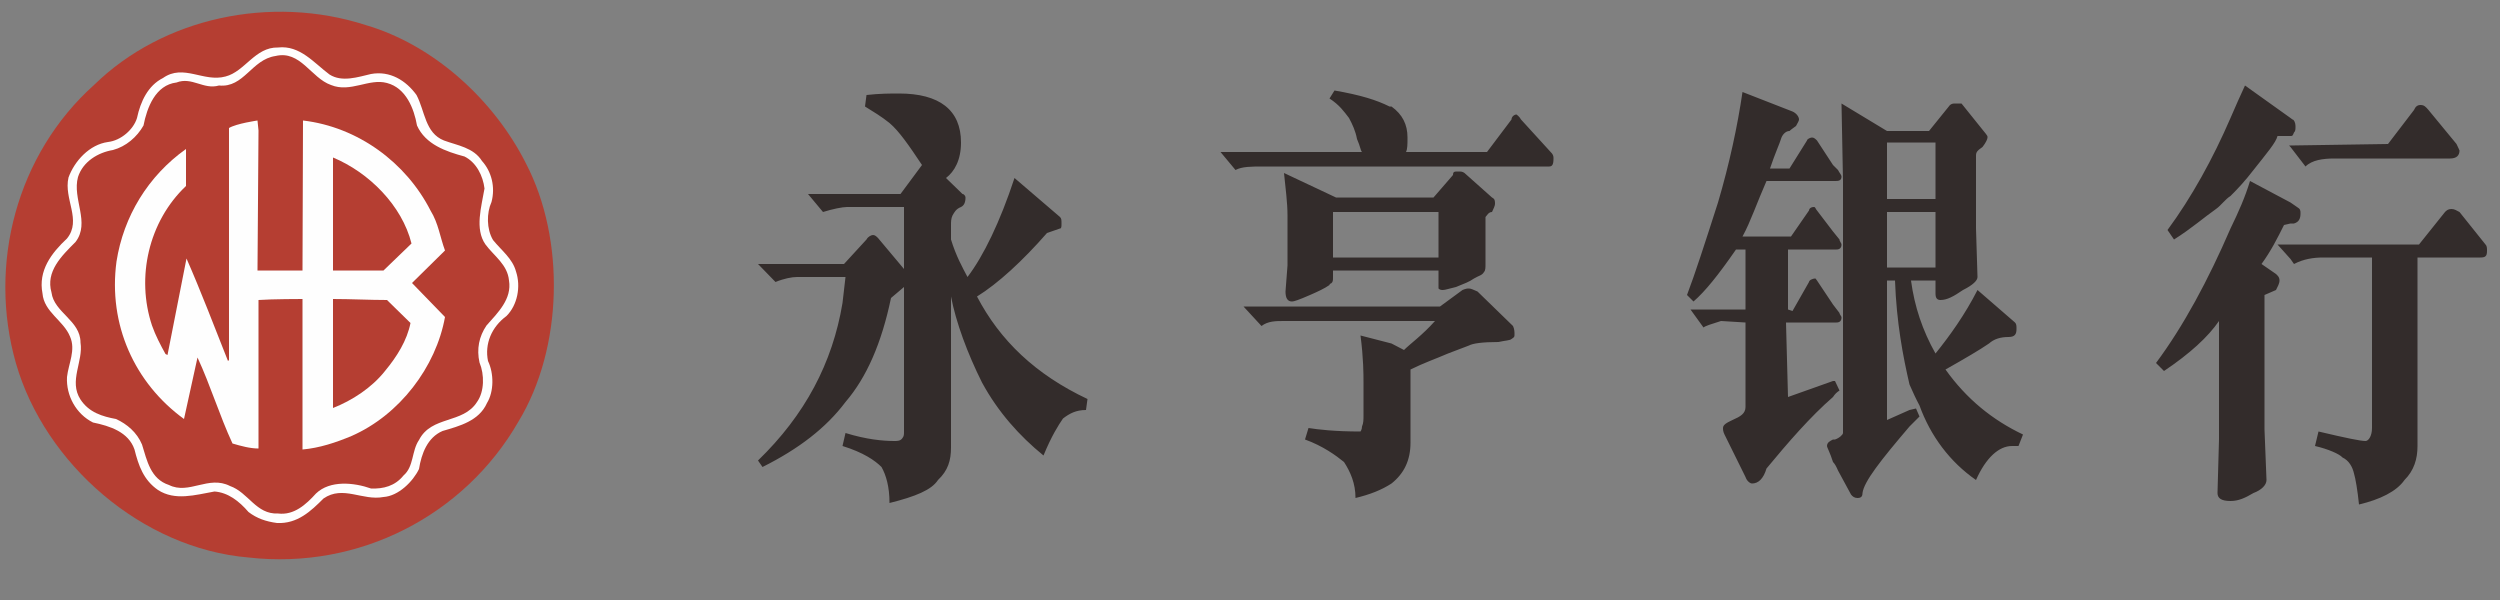
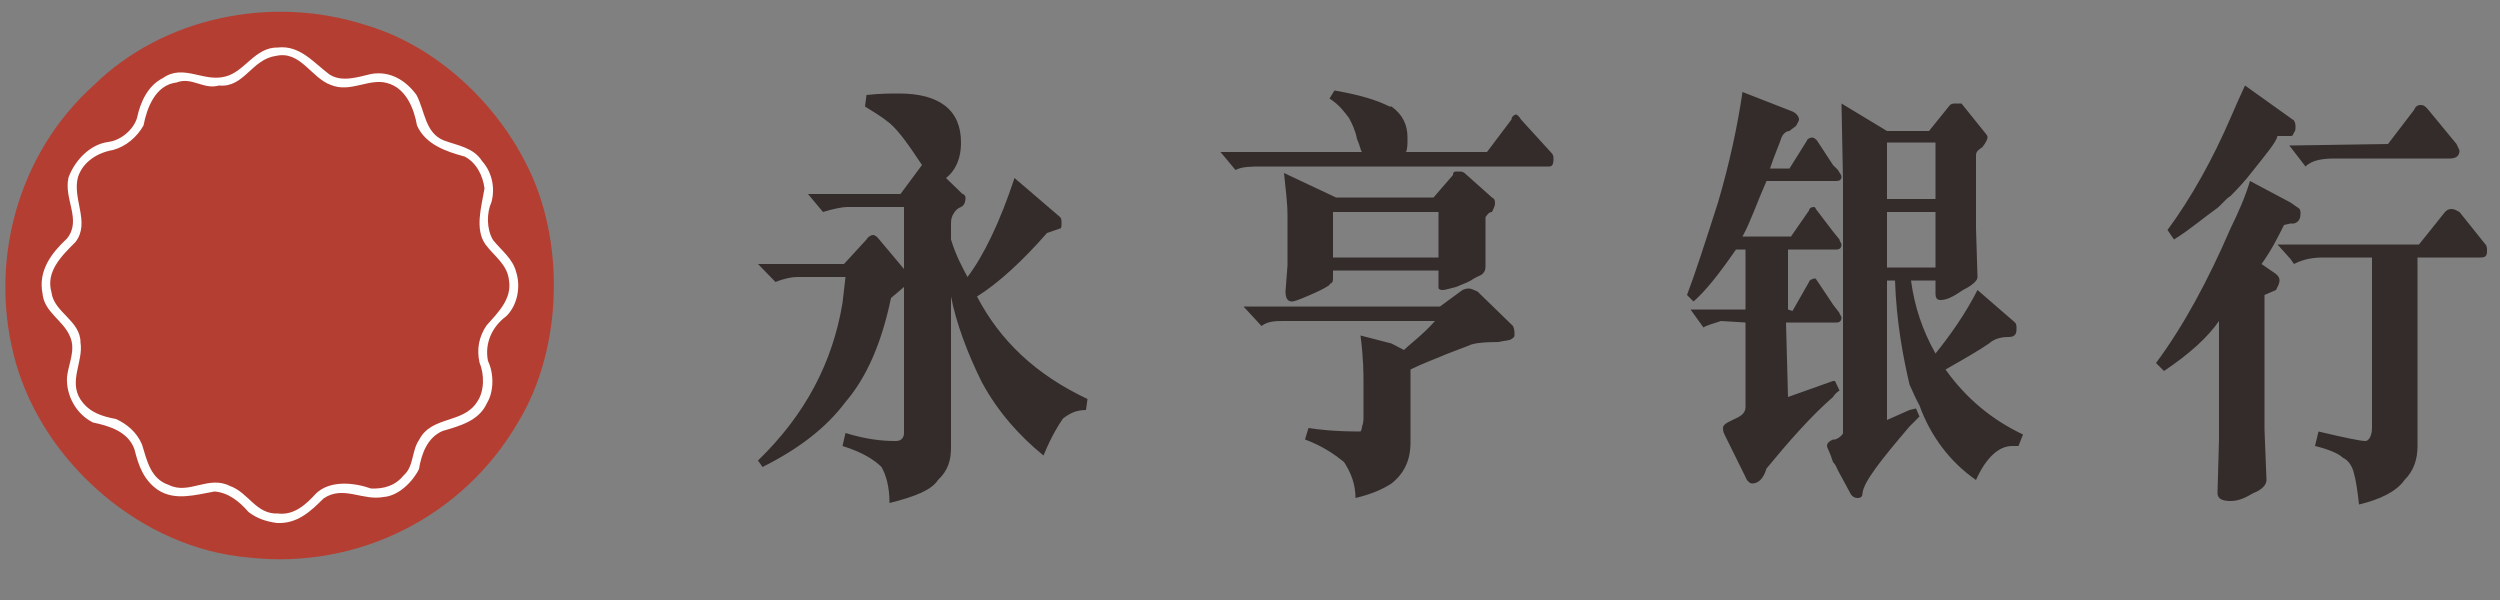
<svg xmlns="http://www.w3.org/2000/svg" xml:space="preserve" width="50mm" height="12mm" version="1.1" style="shape-rendering:geometricPrecision; text-rendering:geometricPrecision; image-rendering:optimizeQuality; fill-rule:evenodd; clip-rule:evenodd" viewBox="0 0 5000 1200">
  <rect x="0" y="0" width="5000" height="1200" fill="#808080" stroke="none" />
  <defs>
    <style type="text/css">
   
    .fil1 {fill:#FEFEFE}
    .fil2 {fill:#332C2B}
    .fil0 {fill:#B53E32}
   
  </style>
  </defs>
  <g id="图层_x0020_1">
    <path class="fil0" d="M1052 327c-64,-127 -184,-237 -321,-277 -189,-61 -405,-15 -543,120 -154,138 -213,358 -156,557 58,201 252,370 465,388 221,25 432,-84 540,-272 89,-147 94,-364 15,-516z" />
    <path class="fil1" d="M973 651c-15,22 -20,47 -14,74 10,24 10,58 -5,79 -28,44 -91,27 -116,76 -15,22 -10,53 -31,71 -17,21 -40,27 -65,26 -34,-12 -82,-17 -110,10 -20,22 -44,44 -76,40 -44,2 -59,-42 -96,-55 -43,-22 -82,18 -122,-2 -37,-12 -44,-49 -54,-81 -10,-24 -30,-41 -52,-51 -27,-5 -54,-13 -71,-39 -24,-37 6,-76 0,-114 0,-44 -53,-60 -58,-100 -12,-42 20,-73 48,-101 30,-39 -7,-86 5,-130 10,-31 40,-49 70,-54 26,-7 48,-26 61,-49 7,-36 24,-81 66,-86 31,-12 54,15 85,6 50,5 65,-52 113,-59 50,-12 71,44 111,58 39,16 76,-14 112,-4 38,10 54,51 60,85 17,38 58,52 95,62 24,12 37,39 40,64 -6,36 -20,81 2,112 17,23 44,40 47,72 6,37 -22,64 -45,90zm59 -108c-7,-26 -29,-42 -46,-63 -13,-22 -13,-54 -3,-76 8,-30 0,-61 -19,-82 -17,-27 -49,-31 -76,-41 -38,-15 -38,-59 -55,-91 -21,-29 -53,-49 -91,-42 -26,6 -58,17 -83,1 -31,-23 -59,-59 -103,-54 -46,-1 -66,48 -105,58 -44,12 -84,-26 -125,3 -30,15 -45,47 -52,80 -7,23 -32,45 -58,48 -37,5 -67,38 -79,71 -10,43 27,85 -3,122 -31,29 -58,64 -49,110 3,37 42,54 55,86 12,27 -3,54 -6,81 -2,37 18,74 52,91 34,7 71,19 83,54 8,32 18,61 47,81 34,22 74,10 113,3 27,2 49,19 68,41 17,13 35,19 57,22 41,2 68,-24 93,-49 39,-27 78,5 120,-3 30,-2 59,-31 71,-56 5,-31 17,-63 47,-76 34,-10 73,-20 89,-56 14,-23 14,-59 2,-84 -7,-34 7,-68 37,-90 22,-22 29,-59 19,-89z" />
-     <path class="fil1" d="M774 600c-34,0 -73,-2 -108,-2l0 218c38,-15 77,-40 104,-74 24,-29 44,-61 51,-96l-47 -46zm-108 -285c0,0 0,152 0,226l101 0 56 -54c-19,-76 -85,-142 -157,-172zm195 106c16,26 19,53 29,80l-66 65 66 68c-18,100 -91,196 -187,238 -31,13 -64,24 -98,27 0,-105 0,-196 0,-301 0,0 -61,0 -88,2 0,103 0,196 0,297 -17,0 -35,-5 -52,-10 -26,-56 -44,-116 -70,-172l-27 123c-99,-72 -152,-189 -135,-315 14,-90 63,-171 139,-225 0,25 0,52 0,74 -75,71 -100,183 -68,279 7,20 17,39 27,57l4 2 38 -193 0 0c29,66 56,137 83,205l2 -2 0 -39c0,0 0,-413 0,-425 15,-9 57,-15 57,-15l2 20 -2 280 90 0 1 -300c110,13 206,84 255,180z" />
    <path class="fil2" d="M1892 356l33 32c3,0 6,4 6,7 0,10 -3,16 -9,19 -10,4 -13,10 -17,17 -3,6 -3,13 -3,19l0 29c10,33 23,56 33,75 32,-42 65,-110 94,-198l91 78c3,3 3,6 3,13 0,6 0,10 -3,10l-26 9c-49,56 -98,101 -140,127 46,88 117,156 221,205l-3 22c-20,0 -33,7 -46,17 -9,13 -23,35 -39,74 -48,-39 -91,-87 -123,-146 -29,-58 -52,-120 -62,-172l0 0 0 302c0,26 -6,46 -26,65 -13,20 -45,33 -97,46 0,-33 -7,-56 -16,-72 -13,-13 -36,-29 -78,-42l6 -26c42,13 75,16 98,16 6,0 12,0 16,-6 3,-4 3,-7 3,-13l0 -289 -26 22c-19,91 -49,159 -91,208 -39,52 -94,94 -166,130l-9 -13c94,-91 149,-195 169,-315l6 -52 -97 0c-10,0 -26,3 -43,10l-35 -36 172 0 45 -49c3,-6 10,-9 13,-9 4,0 7,3 10,6l52 62 0 -124 -114 0c-9,0 -29,4 -48,10l-30 -36 185 0 43 -58c-26,-39 -46,-68 -65,-84 -16,-13 -33,-23 -49,-33l3 -23c26,-3 49,-3 65,-3 81,0 124,33 124,98 0,35 -13,58 -30,71zm891 185l-117 0 0 13c0,7 0,10 -4,13 -3,0 -3,3 -3,3 -10,7 -23,13 -39,20 -23,10 -32,13 -36,13 -9,0 -13,-7 -13,-20l4 -52 0 -100c0,-26 -4,-55 -7,-85l104 49 111 0 84 0 39 -45c0,-7 3,-7 10,-7 6,0 9,0 13,3l55 49c6,3 6,7 6,13 0,3 -3,10 -6,16 -7,0 -10,7 -13,10 0,6 0,13 0,23l0 42c0,19 0,29 0,29 0,7 0,13 -3,16 -4,7 -10,7 -20,13 -10,7 -19,10 -36,17 -13,3 -22,6 -26,6 -3,0 -6,0 -9,-3l0 -16 0 -20 -94 0zm0 -117l-117 0 0 91 117 0 94 0 0 -91 -94 0zm0 543c-20,13 -43,22 -72,29 0,-29 -10,-52 -23,-72 -16,-13 -42,-32 -78,-45l7 -23c19,3 52,7 104,7 0,0 3,-4 3,-10 3,-7 3,-13 3,-23l0 -65c0,-16 0,-48 -6,-94l62 16 25 13c13,-13 36,-29 62,-58l-87 0 -215 0c-16,0 -32,0 -45,10l-36 -39 296 0 97 0 45 -33c7,-3 10,-3 13,-3 4,0 10,3 17,6l71 69c3,6 3,13 3,16 0,6 0,6 -6,10 -3,3 -13,3 -26,6 -33,0 -52,3 -59,7l-42 16c-23,10 -49,19 -75,32l0 146c0,36 -13,62 -38,82zm1036 -569l-45 0 0 -113 45 0 52 0 0 113 -52 0zm0 137l-45 0 0 -111 45 0 52 0 0 111 -52 0zm-243 259l90 -32 4 0 9 19c-6,4 -9,7 -13,13 -45,39 -90,91 -133,143 -6,20 -16,30 -29,30 -3,0 -10,-4 -13,-13l-42 -85c-3,-6 -3,-10 -3,-13 0,-6 6,-10 19,-16 16,-7 26,-13 26,-26l0 -169 -49 -3c-19,6 -32,10 -35,13l-26 -36 110 0 0 -120 -19 0c-36,52 -62,84 -85,104l-13 -13c16,-42 36,-104 62,-185 23,-78 39,-153 49,-221l100 39c7,3 13,10 13,16 0,3 -3,7 -6,13 -4,3 -10,7 -13,10 -7,0 -13,6 -16,13 -4,13 -13,32 -23,62l39 0 35 -56c0,-3 7,-6 10,-6 4,0 7,3 10,6l32 49 10 10c3,6 7,10 7,13 0,9 -7,9 -13,9l-4 0 -133 0c-19,43 -32,82 -48,111l97 0 36 -52c0,-3 3,-7 10,-7 3,0 3,4 6,7l32 42 13 16c0,4 4,7 4,10 0,7 -4,10 -10,10l-7 0 -90 0 0 120 9 3 33 -58c0,-3 6,-7 13,-7 0,0 0,0 3,4l32 48 13 17c0,3 4,6 4,9 0,7 -4,10 -10,10l-7 0 -94 0 4 149zm90 85c-6,3 -12,6 -12,13 0,3 6,13 12,32 4,4 7,10 10,17l26 48c3,4 7,7 13,7 7,0 10,-3 10,-10 3,-23 36,-65 94,-133 7,-7 13,-13 20,-20l-7 -16 -13 3 -45 20 0 -279 16 0c3,84 16,152 29,208 7,16 13,29 20,42 22,61 61,113 113,149 20,-45 46,-68 72,-68l13 0 9 -23c-61,-29 -113,-71 -155,-130 39,-22 68,-39 87,-52 10,-9 23,-13 39,-13 13,0 16,-6 16,-16 0,-6 0,-10 -3,-13l-75 -65c-25,49 -55,91 -84,127 -26,-46 -42,-94 -49,-146l49 0 0 26c0,9 3,13 10,13 13,0 26,-7 45,-20 20,-10 29,-19 29,-26l-3 -97 0 -146c0,-7 3,-10 13,-17 7,-9 10,-16 10,-19 0,-3 0,-3 -3,-7l-49 -61c-3,0 -6,0 -13,0 -3,0 -6,0 -10,3l-42 52 -39 0 -45 0 -91 -55 3 155 0 504c0,3 -7,10 -16,13l-4 0zm915 -585l-3 -3 3 0 195 -3 52 -68c3,-7 7,-10 13,-10 7,0 10,3 16,10l56 68c3,6 6,13 6,13 0,10 -6,16 -19,16l-231 0c-23,0 -45,3 -58,16l-30 -39zm0 195l-26 0 26 29 7 10c19,-10 39,-13 58,-13l98 0 0 341c0,16 -7,26 -13,26 -10,0 -39,-6 -94,-19l-7 29c26,6 49,16 55,23 13,6 20,19 23,32 3,10 7,33 10,62 42,-10 75,-26 91,-49 19,-19 26,-42 26,-68l0 -377 126 0c10,0 13,-3 13,-13 0,-6 0,-10 -3,-13l-52 -65c-6,-3 -10,-6 -16,-6 -7,0 -10,3 -13,6l-52 65 -257 0zm-120 513c-19,0 -26,-6 -26,-16l3 -107 0 -237c-22,32 -58,65 -110,100l-16 -16c55,-74 104,-165 149,-269 16,-33 29,-62 39,-95l81 43 13 9c7,4 7,7 7,13 0,10 -3,17 -13,20l-7 0 -13 3c-13,26 -26,52 -45,78l29 20c3,3 7,6 7,13 0,6 -4,13 -7,19l-23 10 0 269 4 101c0,10 -10,20 -26,26 -17,10 -30,16 -46,16zm0 -766c-35,81 -78,159 -126,224l13 19c35,-22 61,-45 84,-61 10,-7 19,-20 29,-26 16,-16 29,-30 46,-52 26,-33 45,-55 48,-68l26 0c4,0 4,0 7,-7 3,-3 3,-6 3,-13 0,-6 -3,-13 -6,-13l-4 -3 -91 -65c-9,19 -19,42 -29,65zm-1363 97l-315 0 -257 0c-23,0 -42,0 -55,7l-30 -36 283 0c-3,-3 -3,-10 -10,-26 -3,-16 -9,-29 -16,-42 -10,-13 -19,-26 -39,-39l10 -16c52,9 84,19 110,32l4 0c22,16 32,36 32,62 0,13 0,23 -3,29l162 0 49 -65c0,-6 6,-10 10,-10 0,0 6,4 9,10l62 68c3,4 3,7 3,10 0,13 -3,16 -9,16z" />
  </g>
</svg>